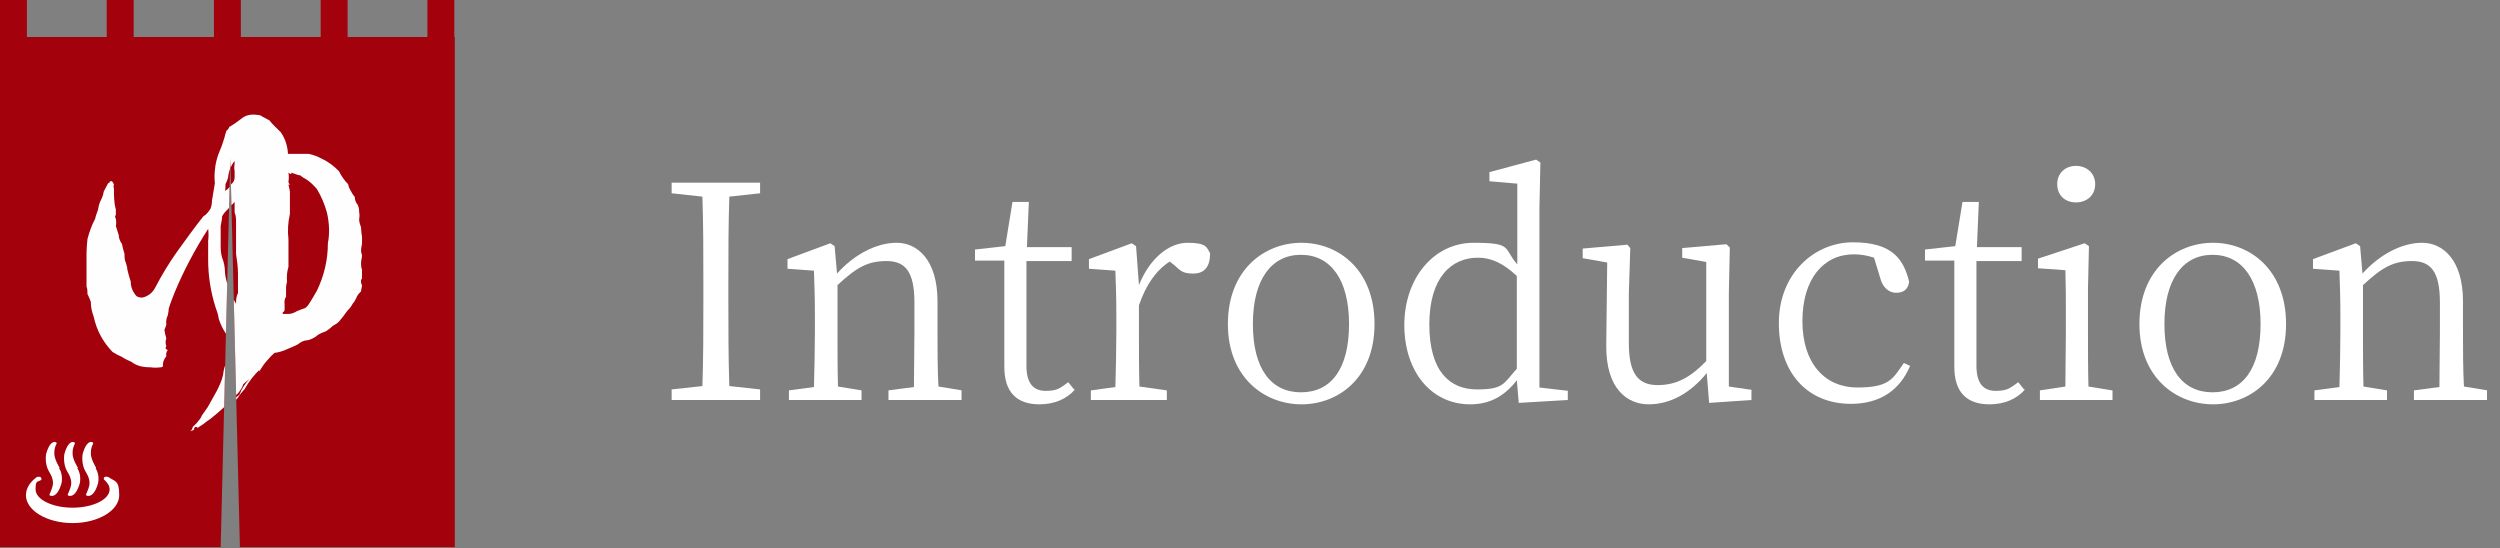
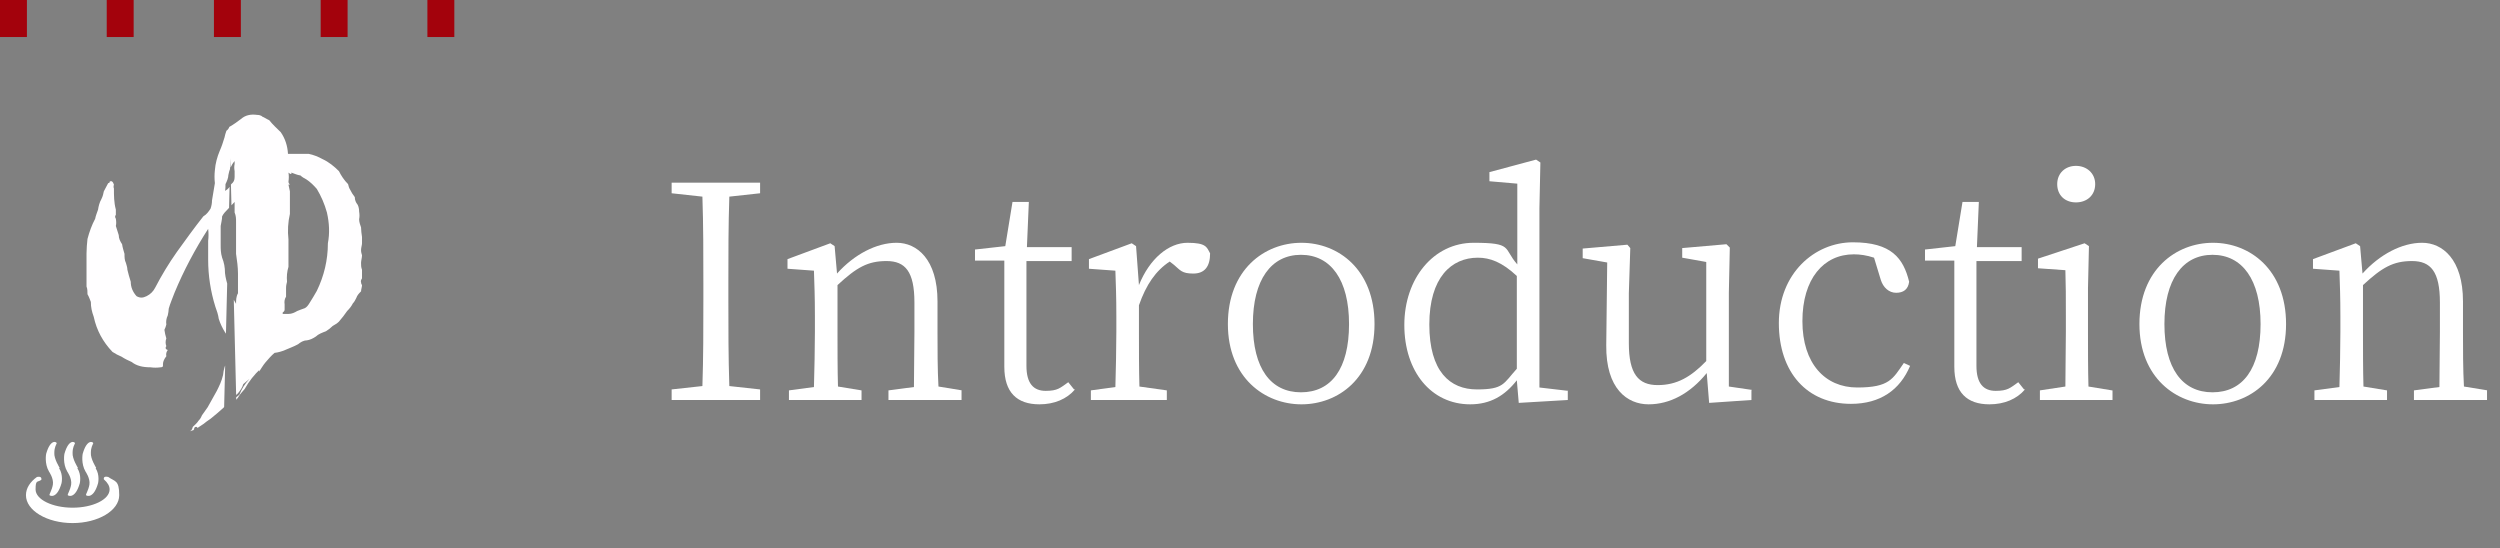
<svg xmlns="http://www.w3.org/2000/svg" version="1.1" viewBox="0 0 520 114">
  <rect x="0" y="0" width="520" height="114" fill="#808080" stroke="none" />
  <defs>
    <style>
      .cls-1 {
        fill: #a3020c;
      }

      .cls-2 {
        fill: #fffeff;
      }

      .cls-3 {
        fill: #fff;
      }

      .cls-4 {
        display: none;
      }

      .cls-5 {
        clip-path: url(#clippath);
      }
    </style>
    <clipPath id="clippath">
      <polygon class="cls-1" points="0 7.7 0 113.8 45.9 113.8 47.9 32.9 49.9 113.8 94.6 113.8 94.6 7.7 0 7.7" />
    </clipPath>
  </defs>
  <g>
    <g id="_レイヤー_1" data-name="レイヤー_1">
      <rect class="cls-4" width="520" height="114" />
      <g>
        <path class="cls-3" d="M233.4,143.8c-.2.6-.9,1-2,.9-4.1,9.4-10.1,16.2-17,20.4l-.6-.5c5.4-5.1,10.7-13.6,13.6-23.1l6,2.3ZM241.3,167.6c18.4,9.8,15.3,21.7,10.2,17.7-.5-2.1-1.6-4.4-2.9-6.7-6.9,1.5-15.9,3.4-28.4,5.4-.3.6-.8,1-1.4,1.1l-2.2-5.5c2.1,0,5.1-.1,8.8-.4,2.9-6.8,5.7-15.8,7.2-22.5l6.3,1.6c-.2.6-.8,1.1-2,1.1-2.1,5.7-5.8,13.5-9.9,19.7,6-.3,13.4-.9,21.1-1.5-2.1-3.5-4.9-6.9-7.3-9.5l.6-.4ZM242.3,140.6c3.6,8.8,11,16.2,18.1,19.6l-.2.5c-1.6.2-3,1.6-3.7,3.6-6.8-4.8-12.1-12.9-15-23.4l.8-.3Z" />
        <path class="cls-3" d="M264.1,151.8c10.9,1.5,8.1,9.2,4.2,6.7-.6-2.2-2.8-4.8-4.7-6.3l.5-.4ZM276.8,154.4c-1.6,4.7-4.6,13.5-5.2,15.4-.4,1.4-.6,2.9-.6,4,.1,2.3,1.7,4.7,1.5,8.8-.1,2.2-1.4,3.6-3.1,3.6s-1.7-.8-1.9-2.5c.8-5.2.5-9.4-.6-10.1-.7-.5-1.4-.6-2.4-.8v-1h2.1c.6,0,.8,0,1.4-1q.9-1.5,7.9-16.6l.9.2ZM267.9,140.6c11.6,1.6,9,9.5,4.9,7.2-.9-2.4-3.3-5.1-5.4-6.8l.5-.4ZM274,185.5c5.3-1.9,10.5-5.7,12.8-8.6l5.3,3c-.4.5-1.1.7-2.5.5-3.4,2.4-9.3,4.8-15.3,5.9l-.4-.8ZM281.9,148c.1,8.2-8,6.1-4.8,1.9,1.8-1,3.1-3.4,3.4-6.7h.7c.3,1.2.5,2.3.6,3.2h9v-6.2l5.8.5c-.1.7-.6,1.2-1.9,1.4v4.3h9.4l2.4-2.4,4.3,4.2c-.4.3-.9.4-1.9.5-1.2.9-3.4,2.2-4.7,3,.8.6,1.6,1.3,2.3,1.9-.1.6-.6.8-1.4.8h-10.6v4.7h7.6l2-2.2,4,3.1c-.4.4-.9.7-1.9.9v15.4c0,.2-1.4,1-3.2,1h-.6v-2.1h-18.9v1.7c0,.3-1.2,1.1-3.2,1.1h-.6v-20.5l4.3,1.8h6.7v-4.7h-9.8l-.4-1.5h18.8l2.5-3s.7.5,1.6,1.2c.2-.9.5-2.1.8-3.2h-22.4ZM283.5,160.6v5.5h7.3v-5.5h-7.3ZM283.5,173.7h7.3v-6.1h-7.3v6.1ZM294.6,160.6v5.5h7.8v-5.5h-7.8ZM302.4,173.7v-6.1h-7.8v6.1h7.8ZM296.2,177.6c20.1,3,12.8,11.2,9.2,7.7-1.6-2.1-4.9-4.8-9.6-7l.4-.8Z" />
        <path class="cls-3" d="M354.5,146.3c-.3.4-1,.9-2.1,1v36.8c0,.4-2.1,1.4-3.6,1.4h-.6v-4.2h-22.4v3c0,.5-1.5,1.6-3.4,1.6h-.8v-42.7l4.5,2h21.5l2.2-2.5,4.6,3.7ZM325.8,146.6v15.6h22.4v-15.6h-22.4ZM348.2,179.9v-16.2h-22.4v16.2h22.4Z" />
        <path class="cls-3" d="M375.7,159.5c10.1,3.9,6.9,10.7,3.5,8-.4-2.2-2-4.7-3.5-6.7v24.2c0,.3-1.3,1.2-3.2,1.2h-.7v-20.3c-2.1,3.8-4.7,7.1-7.9,10.1l-.6-.6c3.8-5.2,6.4-12.1,7.9-18.9h-7l-.4-1.4h8v-8.4c-2.6.5-5.3,1-7.8,1.3l-.2-.8c5.2-1.6,11.5-4.8,14.6-7l4.9,4c-.5.4-1.4.5-2.8.1-1.3.5-3,1-4.7,1.4v9.3h1.5l2.3-3s2.5,2.2,4.1,3.7c-.1.5-.6.8-1.3.8h-6.5v3.1ZM406.2,179.8s3,2.3,4.7,4c-.1.6-.6.8-1.4.8h-29.9l-.4-1.5h13.8v-8.9h-10.1l-.4-1.5h10.5v-7.9h-10.4l-.4-1.4h20.3l2.5-3.2s2.8,2.2,4.5,3.9c-.1.5-.5.8-1.2.8h-11.1v7.9h4.8l2.4-3.1s2.8,2.2,4.5,3.8c-.2.6-.7.8-1.4.8h-10.3v8.9h6.7l2.5-3.3ZM388.3,158.7c0,.4-1.7,1.2-3.2,1.2h-.6v-17.9l4.1,1.8h13.3l2-2.2,4.4,3.3c-.3.4-1.1.8-2,1v12.2c0,.3-2,1.2-3.3,1.2h-.6v-2.2h-14v1.6ZM388.3,145.2v10.5h14v-10.5h-14Z" />
      </g>
      <g>
        <path class="cls-3" d="M151.7,40.9c-.2,5.9-.2,11.9-.2,18v3.4c0,6,0,12,.2,18l6.4.7v2.2h-18.4v-2.2l6.4-.7c.2-5.9.2-11.9.2-18v-3.4c0-6,0-12.1-.2-18l-6.4-.7v-2.2h18.4v2.2l-6.4.7Z" />
        <path class="cls-3" d="M200,81.2v2h-15.2v-2l5.3-.7c0-3.4.1-8.2.1-11.4v-6.2c0-6.4-1.9-8.6-5.8-8.6s-6.2,1.3-10.2,5v9.8c0,3.2,0,7.9.1,11.3l4.9.8v2h-15.1v-2l5.2-.7c.1-3.5.2-8.2.2-11.4v-3.4c0-3.9-.1-6.5-.2-9.4l-5.5-.4v-2l8.9-3.3.9.6.5,5.7c3.6-4,8.2-6.4,12.4-6.4s8.5,3.4,8.5,12.2v6.4c0,3.2,0,7.9.2,11.3l4.9.8Z" />
        <path class="cls-3" d="M223.6,81c-1.7,2-4.3,3.1-7.4,3.1-4.7,0-7.3-2.5-7.3-7.8s0-3,0-5.4v-16.7h-6.1v-2.3l6.3-.7,1.5-9.2h3.4l-.4,9.4h9.3v2.9h-9.4v21.8c0,3.7,1.5,5.2,4,5.2s3-.6,4.7-1.8l1.2,1.5Z" />
        <path class="cls-3" d="M236.9,59.3c2.2-5.5,6.2-8.8,10.1-8.8s4,.9,4.7,2.2c0,2.7-1.1,4.2-3.5,4.2s-2.7-.7-4-1.8l-.9-.7c-2.9,1.9-4.9,4.8-6.4,9.1v5.6c0,3.2,0,7.9.1,11.3l5.7.8v2h-15.8v-2l5.1-.7c.1-3.5.2-8.2.2-11.4v-3.4c0-4-.1-6.5-.2-9.4l-5.5-.4v-2l8.9-3.3.9.6.6,8.1Z" />
        <path class="cls-3" d="M255.4,67.4c0-11.3,7.6-16.9,15.3-16.9s15.2,5.6,15.2,16.9-7.6,16.7-15.2,16.7-15.3-5.5-15.3-16.7ZM280.6,67.4c0-9.2-3.8-14.4-10-14.4s-10,5.2-10,14.4,3.7,14.2,10,14.2,10-4.9,10-14.2Z" />
        <path class="cls-3" d="M326.1,81.2v2l-10.2.6-.4-4.7c-2.5,3.2-5.5,5-9.7,5-8.1,0-13.7-6.8-13.7-16.5s6.1-17.1,14.4-17.1,6.1,1.1,9.1,4.5v-16.8l-5.8-.5v-1.9l9.7-2.6.9.6-.2,9.5v37.3l6,.7ZM315.5,57.4c-3.1-2.9-5.6-3.8-8.1-3.8-5.5,0-10.1,4.1-10.1,13.9s4.3,13.5,9.9,13.5,5.5-1.2,8.3-4.3v-19.2Z" />
        <path class="cls-3" d="M364.3,81.2v2l-8.8.6-.5-6.2c-3.5,4.3-7.7,6.5-12.1,6.5s-8.9-3.2-8.8-12.3l.2-17.2-5.1-.9v-2l9.3-.8.6.7-.3,9.4v10.4c0,6.4,2,8.7,6,8.7s6.9-1.7,10.1-5v-20.6c.1,0-5-.9-5-.9v-2l9.2-.8.7.7-.2,9.4v19.5l4.8.7Z" />
        <path class="cls-3" d="M397.3,76.1c-2.1,5-6.2,7.9-12.3,7.9-9.1,0-15-6.5-15-16.8s7.4-16.8,15.4-16.8,10.5,3.3,11.7,8.2c-.2,1.6-1.2,2.3-2.7,2.3s-2.7-1.1-3.2-2.7l-1.4-4.6c-1.5-.5-2.9-.7-4.2-.7-6.3,0-10.7,5.1-10.7,13.9s4.7,13.8,11.4,13.8,7.4-1.8,9.7-5.1l1.3.6Z" />
        <path class="cls-3" d="M421.2,81c-1.7,2-4.3,3.1-7.4,3.1-4.7,0-7.3-2.5-7.3-7.8s0-3,0-5.4v-16.7h-6.1v-2.3l6.3-.7,1.5-9.2h3.4l-.4,9.4h9.3v2.9h-9.4v21.8c0,3.7,1.5,5.2,4,5.2s3-.6,4.7-1.8l1.2,1.5Z" />
        <path class="cls-3" d="M439.4,81.2v2h-15.1v-2l5.3-.8c0-3.4.1-8.2.1-11.3v-3.5c0-3.8,0-6.3-.1-9.4l-5.7-.4v-2l9.7-3.2.9.6-.2,8.8v9.1c0,3.2,0,7.9.1,11.3l4.9.8ZM427.9,38.3c0-2.3,1.7-3.8,3.9-3.8s4,1.5,4,3.8-1.7,3.8-4,3.8-3.9-1.5-3.9-3.8Z" />
        <path class="cls-3" d="M445,67.4c0-11.3,7.6-16.9,15.3-16.9s15.2,5.6,15.2,16.9-7.6,16.7-15.2,16.7-15.3-5.5-15.3-16.7ZM470.2,67.4c0-9.2-3.8-14.4-10-14.4s-10,5.2-10,14.4,3.7,14.2,10,14.2,10-4.9,10-14.2Z" />
        <path class="cls-3" d="M517.3,81.2v2h-15.2v-2l5.3-.7c0-3.4.1-8.2.1-11.4v-6.2c0-6.4-1.9-8.6-5.8-8.6s-6.2,1.3-10.2,5v9.8c0,3.2,0,7.9.1,11.3l4.9.8v2h-15.1v-2l5.2-.7c.1-3.5.2-8.2.2-11.4v-3.4c0-3.9-.1-6.5-.2-9.4l-5.5-.4v-2l8.9-3.3.9.6.5,5.7c3.6-4,8.2-6.4,12.4-6.4s8.5,3.4,8.5,12.2v6.4c0,3.2,0,7.9.2,11.3l4.9.8Z" />
      </g>
      <g>
        <g>
          <rect class="cls-1" width="5.6" height="7.7" />
          <rect class="cls-1" x="22.2" width="5.6" height="7.7" />
          <rect class="cls-1" x="44.5" width="5.6" height="7.7" />
          <rect class="cls-1" x="66.7" width="5.6" height="7.7" />
          <rect class="cls-1" x="88.9" width="5.6" height="7.7" />
          <g>
-             <polygon class="cls-1" points="0 7.7 0 113.8 45.9 113.8 47.9 32.9 49.9 113.8 94.6 113.8 94.6 7.7 0 7.7" />
            <g class="cls-5">
              <path class="cls-2" d="M54.4,24.2c.6.2,1.1.6,1.6.8.7.9,1.6,1.7,2.4,2.5.9,1.3,1.4,2.8,1.5,4.5h4.3c1,.2,2,.6,2.9,1.1,1.3.6,2.4,1.5,3.4,2.5.5,1,1.1,1.9,1.9,2.7.1.4.2.8.4,1.1.3.6.6,1.1,1,1.6,0,.6.2,1.1.6,1.6.2.4.3.9.3,1.4.1.6.1,1.1,0,1.6,0,.6.2,1.1.4,1.7,0,.6.1,1.3.2,2v1.3c0,.4-.2.9-.2,1.4s.1.7.2,1.1c0,.5-.2,1.1-.2,1.6,0,.5,0,.9.2,1.4v1.8c-.2.3-.3.6-.2.8,0,.1,0,.3.2.6,0,.4-.2.9-.2,1.3-.4.4-.8.8-1,1.4-.2.4-.4.8-.7,1.1-.3.6-.7,1.1-1.2,1.6-.3.4-.6.8-.8,1.1-.3.4-.6.7-.9,1.1-.4.4-.8.6-1.3.9-.4.4-.9.8-1.4,1.1-.8.3-1.6.6-2.1,1.1-.6.4-1.2.7-1.9.8-.7,0-1.3.4-1.8.8-.9.5-1.8.8-2.7,1.2-.7.3-1.4.5-2.2.6-.7.6-1.3,1.3-1.9,2-.5.6-.9,1.3-1.3,1.9,0-.3,0-.5.3-.6-1.3,1.2-2.4,2.6-3.3,4.2-.5.6-1,1.1-1.4,1.8-.4.6-1,1.1-1.6,1.3.5-.7,1.1-1.3,1.9-1.9.5-1.3,1.2-2.3,2.1-3.3-.4.3-.8.7-1.3,1.1-.2.7-.6,1.3-1.1,1.9-1.1,1-2.2,2-3,3-.9.8-1.8,1.6-2.7,2.3-.6.4-1,.7-1.5,1.1-.4.3-.8.5-1.2.8-.2-.3-.4-.3-.7,0,0,.3,0,.4-.3.4h.3c-.3.1-.5.2-.9.3.4-.2.5-.5.6-.9.4-.4.9-.8,1.2-1.3.3-.3.5-.6.7-1.1.4-.6.8-1.1,1.2-1.7.6-1.1,1.3-2.3,1.9-3.4.5-1,1-2,1.3-3.3.1-1.1.4-2.2,1-3.2,0-.6,0-1.1,0-1.6.2-.4.4-.7.6-1.1.3-.6.1-1.2-.3-1.7-.3-.4-.6-.8-.9-1.3-.5-.8-1-1.8-1.3-2.8-.1-.8-.4-1.7-.7-2.5-1-3.2-1.5-6.5-1.5-9.8v-3.9c.1-.8.1-1.7,0-2.5-2.7,4.2-5.1,8.7-7,13.3-.4,1.1-.9,2.2-1.2,3.3,0,.4-.1.9-.2,1.4-.3.6-.4,1.3-.3,1.9-.1.4-.2.7-.4,1.1.1.6.2,1.2.4,1.8-.2.5-.2,1.1,0,1.6-.3.4-.1.7.3.8-.3.4-.4.8-.3,1.3-.4.5-.7,1.1-.7,1.6v.4c0,.2-.2.3-.5.3-.7.1-1.4.1-2.1,0-1.6,0-2.9-.3-3.9-1.1-.7-.3-1.5-.7-2.1-1.1-.7-.3-1.3-.6-1.9-1-2-2.1-3.3-4.5-3.9-7.3-.4-1.1-.6-2-.6-3.1-.2-.5-.4-1.1-.7-1.6,0-.6,0-1.1-.2-1.6v-6.9c0-1,.1-2,.2-3,.4-1.5.9-2.9,1.6-4.2.1-.6.4-1.3.6-1.9.1-.7.3-1.5.7-2.2.3-.6.4-1.1.5-1.6.3-.6.6-1.1.9-1.7.2,0,.4-.2.3-.3.4-.3.7,0,.9.6-.1.3-.1.6,0,.8,0,1.5,0,2.9.4,4.4v1.1c-.2.2-.2.5,0,.8.1.6.1,1.1,0,1.5.2.6.4,1.2.6,1.9,0,.7.3,1.3.7,1.9.1.7.3,1.3.5,2,0,.7,0,1.3.3,1.9.1.4.3.9.3,1.4.2.8.4,1.6.7,2.5,0,1.1.4,2.1,1.2,3,.7.4,1.3.4,2.1,0,.8-.4,1.4-1,1.8-1.8,1.3-2.5,2.8-5,4.5-7.4,1.8-2.5,3.6-5,5.5-7.4.7-.4,1.1-1,1.5-1.6.2-.6.3-1.1.3-1.7.2-1.1.4-2.3.6-3.6-.1-.9-.1-1.8,0-2.7.1-1.4.5-2.8,1-4,.4-.9.7-1.8,1-2.8.1-.4.2-.9.4-1.4.3-.2.5-.5.6-.8.9-.5,1.7-1.1,2.5-1.7.8-.7,1.9-1,3.3-.8.4,0,.7.1,1.1.3ZM48.8,42c-.5.5-1,1.1-1.5,1.6-.4.4-.8.8-1.1,1.4,0,.7-.2,1.3-.3,2v3.8c0,1,0,1.8.3,2.8.4,1,.6,2,.6,3.2.1,1,.4,2,.7,3.1.5,1.1,1,2.3,1.6,3.3,0-.7,0-1.5.4-2.2v-4.1c0-1.3-.2-2.8-.4-4.1v-6.6c0-.7,0-1.3-.3-2v-2.2ZM48.8,33.5c-.7.8-1.1,1.8-1.3,2.9,0,.6-.3,1.3-.6,1.9,0,.5,0,1-.1,1.4.6-.3,1-.8,1.3-1.4.5-.4.7-.8.7-1.5v-1.2c-.1-.6-.1-1,0-1.5v-.6ZM60,35.9c.1.6.1,1.2,0,1.9,0,.2.1.4.3.6h-.3c.1.4.2.9.3,1.4v4.7c-.4,1.7-.5,3.5-.3,5.3v1.6c0,.4,0,.6,0,.8v3.3c-.3,1-.4,2-.3,3.1-.1.4-.2.8-.2,1.3v1.8c-.3.5-.4,1-.3,1.6v1.1c0,.2-.1.4-.4.6v.3h1.2c.7,0,1.3-.3,1.8-.6.5-.2,1-.4,1.6-.6.4-.2.7-.6,1-1.1.5-.8,1-1.6,1.5-2.5,1.5-3.1,2.3-6.4,2.3-9.9.4-2.1.3-4.2-.2-6.4-.5-1.8-1.2-3.4-2.1-4.9-.7-.8-1.3-1.4-2.2-2-.4-.2-.9-.5-1.2-.8-.7-.1-1.3-.4-1.9-.6v.3c-.2,0-.4-.1-.6-.3Z" />
            </g>
          </g>
        </g>
        <g>
          <path class="cls-3" d="M22.5,99.2c-.5-.1-1-.1-.9.5h0c.8.7,1.2,1.4,1.2,2.1,0,2.1-3.5,3.8-7.7,3.8s-7.7-1.7-7.7-3.8.4-1.4,1.2-2h0c.1-.6-.3-.7-.9-.6-1.4,1-2.3,2.3-2.3,3.8,0,3.2,4.4,5.8,9.7,5.8s9.7-2.6,9.7-5.8-.9-2.8-2.3-3.8Z" />
          <path class="cls-3" d="M20,97.3s-1.2-1.9-1.1-3.1c0-1.2.4-1.7.5-2,0-.3-1.3-1-2.2,2.2,0,0-.4,2,.6,3.7,0,0,1,1.4.8,2.7-.2,1.2-.8,2-.7,2.2.2.2,1.6.7,2.5-2.5,0,0,.4-1.7-.5-3.1Z" />
          <path class="cls-3" d="M16.2,97.3s-1.2-1.9-1.1-3.1c0-1.2.4-1.7.5-2,0-.3-1.3-1-2.2,2.2,0,0-.4,2,.6,3.7,0,0,1,1.4.8,2.7-.2,1.2-.8,2-.7,2.2.2.2,1.6.7,2.5-2.5,0,0,.4-1.7-.5-3.1Z" />
          <path class="cls-3" d="M12.4,97.3s-1.2-1.9-1.1-3.1c0-1.2.4-1.7.5-2,0-.3-1.3-1-2.2,2.2,0,0-.4,2,.6,3.7,0,0,1,1.4.8,2.7-.2,1.2-.8,2-.7,2.2.2.2,1.6.7,2.5-2.5,0,0,.4-1.7-.5-3.1Z" />
        </g>
      </g>
    </g>
  </g>
</svg>